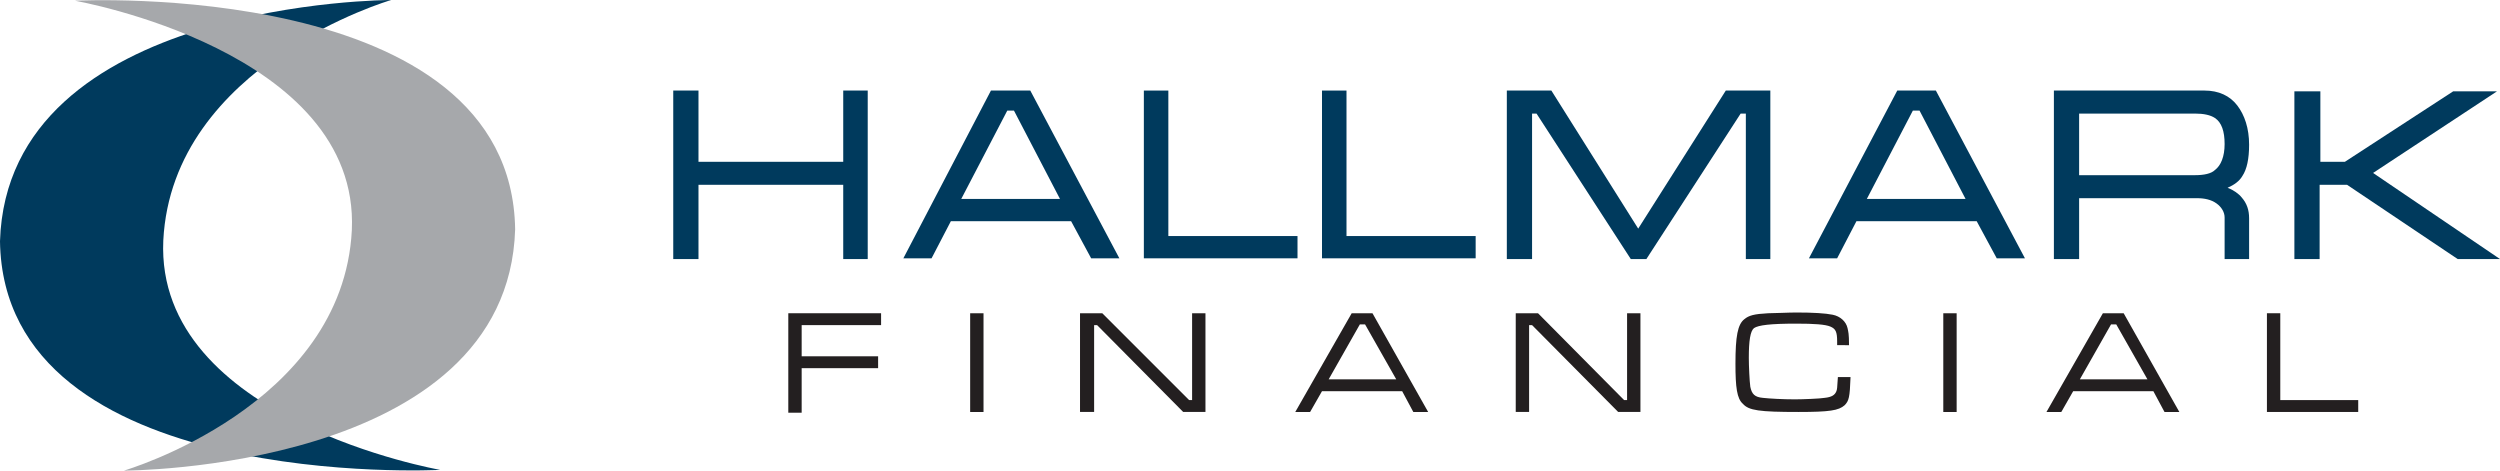
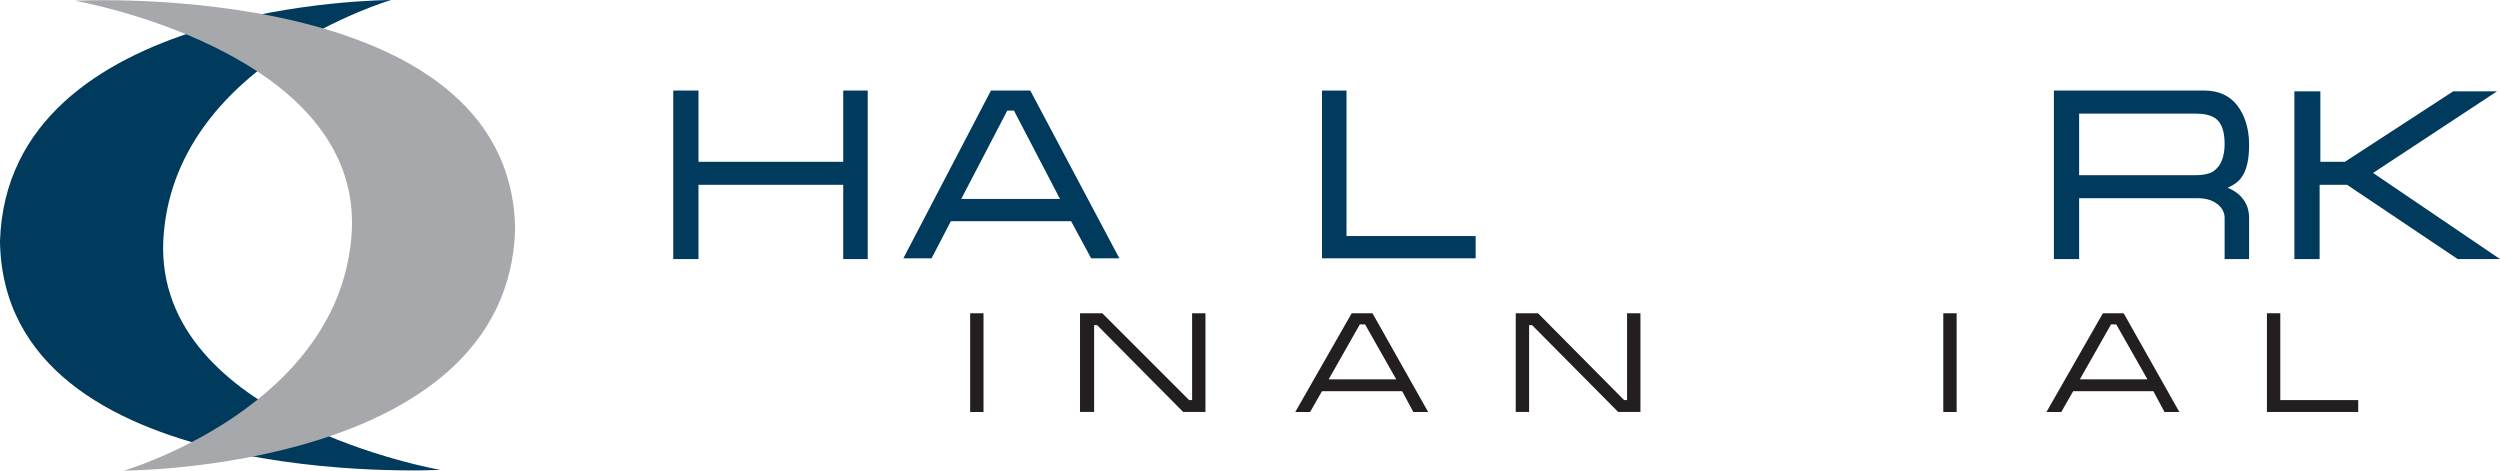
<svg xmlns="http://www.w3.org/2000/svg" xmlns:ns1="http://sodipodi.sourceforge.net/DTD/sodipodi-0.dtd" xmlns:ns2="http://www.inkscape.org/namespaces/inkscape" version="1.1" id="Layer_1" x="0px" y="0px" viewBox="0 0 336.8 63.4" xml:space="preserve" ns1:docname="0000819913.svg" width="336.8" height="63.4">
  <defs id="defs53" />
  <ns1:namedview id="namedview51" pagecolor="#ffffff" bordercolor="#000000" borderopacity="0.25" ns2:showpageshadow="2" ns2:pageopacity="0.0" ns2:pagecheckerboard="0" ns2:deskcolor="#d1d1d1" showgrid="false" />
  <style type="text/css" id="style2">
	.st0{fill:#003A5D;}
	.st1{fill:#A6A8AB;}
	.st2{fill:#231F20;}
</style>
  <g id="g48" transform="translate(-2.5,-2.1)">
    <g id="g8">
      <path class="st0" d="m 55.2,2.1 c 0,0 -51.7,0 -52.7,32.5 0.5,33.9 59.3,30.8 59.3,30.8 0,0 -38.4,-6.7 -37.3,-30.9 C 25.7,10.7 55.2,2.1 55.2,2.1 Z" id="path4" />
      <path class="st1" d="m 19.2,65.5 c 0,0 51.7,0 52.7,-32.5 C 71.4,-0.9 12.6,2.2 12.6,2.2 12.6,2.2 51,8.9 49.9,33.1 48.7,56.9 19.2,65.5 19.2,65.5 Z" id="path6" />
    </g>
    <g id="g26">
      <path class="st0" d="m 93.2,14.3 h 3.4 v 9.6 h 19.5 v -9.6 h 3.3 V 37 h -3.3 V 27 H 96.6 v 10 h -3.4 z" id="path10" />
      <path class="st0" d="m 141.3,14.3 12,22.6 h -3.8 l -2.7,-5 h -16.2 l -2.6,5 h -3.8 L 136,14.3 Z m 4,14.6 -6.2,-11.9 h -0.9 L 132,28.9 Z" id="path12" />
-       <path class="st0" d="m 156.6,14.3 h 3.3 v 19.6 h 17.4 v 3 h -20.7 z" id="path14" />
      <path class="st0" d="m 180.6,14.3 h 3.3 v 19.6 h 17.4 v 3 h -20.7 z" id="path16" />
-       <path class="st0" d="M 211.5,14.3 223.2,32.9 235,14.3 h 6 V 37 h -3.3 V 17.4 H 237 L 224.3,37 h -2.1 L 209.5,17.4 h -0.6 V 37 h -3.4 V 14.3 Z" id="path18" />
-       <path class="st0" d="m 263.3,14.3 12,22.6 h -3.8 l -2.7,-5 h -16.2 l -2.6,5 h -3.8 l 11.9,-22.6 z m 4,14.6 -6.2,-11.9 h -0.9 L 254,28.9 Z" id="path20" />
      <path class="st0" d="m 299.5,14.3 c 1.9,0 3.4,0.7 4.4,2 1,1.3 1.6,3.1 1.6,5.3 0,1.9 -0.3,3.3 -0.9,4.2 -0.4,0.7 -1.1,1.2 -2,1.6 0.8,0.3 1.5,0.8 1.9,1.3 0.7,0.8 1,1.7 1,2.8 V 37 h -3.3 v -5.6 c 0,-0.7 -0.4,-1.4 -1.1,-1.9 -0.7,-0.5 -1.6,-0.7 -2.6,-0.7 H 282.6 V 37 h -3.4 V 14.3 Z m -16.9,11.4 h 15.6 c 1.2,0 2.2,-0.2 2.7,-0.7 0.8,-0.6 1.3,-1.8 1.3,-3.5 0,-1.7 -0.4,-2.9 -1.3,-3.5 -0.6,-0.4 -1.5,-0.6 -2.7,-0.6 h -15.6 z" id="path22" />
      <path class="st0" d="m 311.7,14.4 h 3.4 v 9.5 h 3.3 L 333,14.4 h 5.9 l -16.7,11 17.1,11.6 h -5.7 L 318.7,27 H 315 v 10 h -3.4 V 14.4 Z" id="path24" />
    </g>
    <g id="g46">
-       <path class="st2" d="m 108.7,44.3 h 12.5 v 1.6 h -10.7 v 4.2 h 10.3 v 1.6 h -10.3 v 6 h -1.8 z" id="path28" />
      <path class="st2" d="m 135,44.3 v 13.3 h -1.8 V 44.3 Z" id="path30" />
      <path class="st2" d="M 151,44.3 162.7,56 h 0.4 V 44.3 h 1.8 v 13.3 h -3 L 150.3,45.9 h -0.4 V 57.6 H 148 V 44.3 Z" id="path32" />
      <path class="st2" d="m 191.4,54.8 h -10.8 l -1.6,2.8 h -2 l 7.6,-13.3 h 2.8 l 7.5,13.3 h -2 z m -5,-9 h -0.7 l -4.2,7.4 h 9.1 z" id="path34" />
      <path class="st2" d="M 209.7,44.3 221.3,56 h 0.4 V 44.3 h 1.8 v 13.3 h -3 L 208.9,45.9 h -0.4 v 11.7 h -1.8 V 44.3 Z" id="path36" />
-       <path class="st2" d="m 251.8,53 c -0.1,2.6 -0.2,3.1 -0.8,3.7 -0.8,0.7 -2,0.9 -6.2,0.9 -5.3,0 -6.7,-0.2 -7.5,-1.1 -0.8,-0.7 -1,-2.2 -1,-5.4 0,-3.7 0.3,-5.3 1.2,-6 0.6,-0.5 1.3,-0.7 3.2,-0.8 0.9,0 2.7,-0.1 3.8,-0.1 2.3,0 3.9,0.1 4.9,0.3 1,0.2 1.8,0.9 2,1.8 0.1,0.5 0.2,0.7 0.2,2.3 H 250 v -0.5 c 0,-1.3 -0.2,-1.7 -0.9,-2 -0.7,-0.3 -2.2,-0.4 -4.6,-0.4 -3.5,0 -5.1,0.2 -5.7,0.6 -0.5,0.4 -0.7,1.7 -0.7,4 0,1.1 0.1,3.2 0.2,3.9 0.2,1 0.6,1.4 1.7,1.5 0.9,0.1 2.7,0.2 4.3,0.2 1.1,0 3.5,-0.1 4,-0.2 1,-0.1 1.4,-0.4 1.6,-0.9 0.1,-0.3 0.1,-0.3 0.2,-1.9 h 1.7 z" id="path38" />
      <path class="st2" d="m 266.1,44.3 v 13.3 h -1.8 V 44.3 Z" id="path40" />
      <path class="st2" d="m 292.6,54.8 h -10.8 l -1.6,2.8 h -2 l 7.6,-13.3 h 2.8 l 7.5,13.3 h -2 z m -5,-9 h -0.7 l -4.2,7.4 h 9.1 z" id="path42" />
      <path class="st2" d="M 309.7,44.3 V 56 h 10.5 v 1.6 H 307.9 V 44.3 Z" id="path44" />
    </g>
  </g>
</svg>